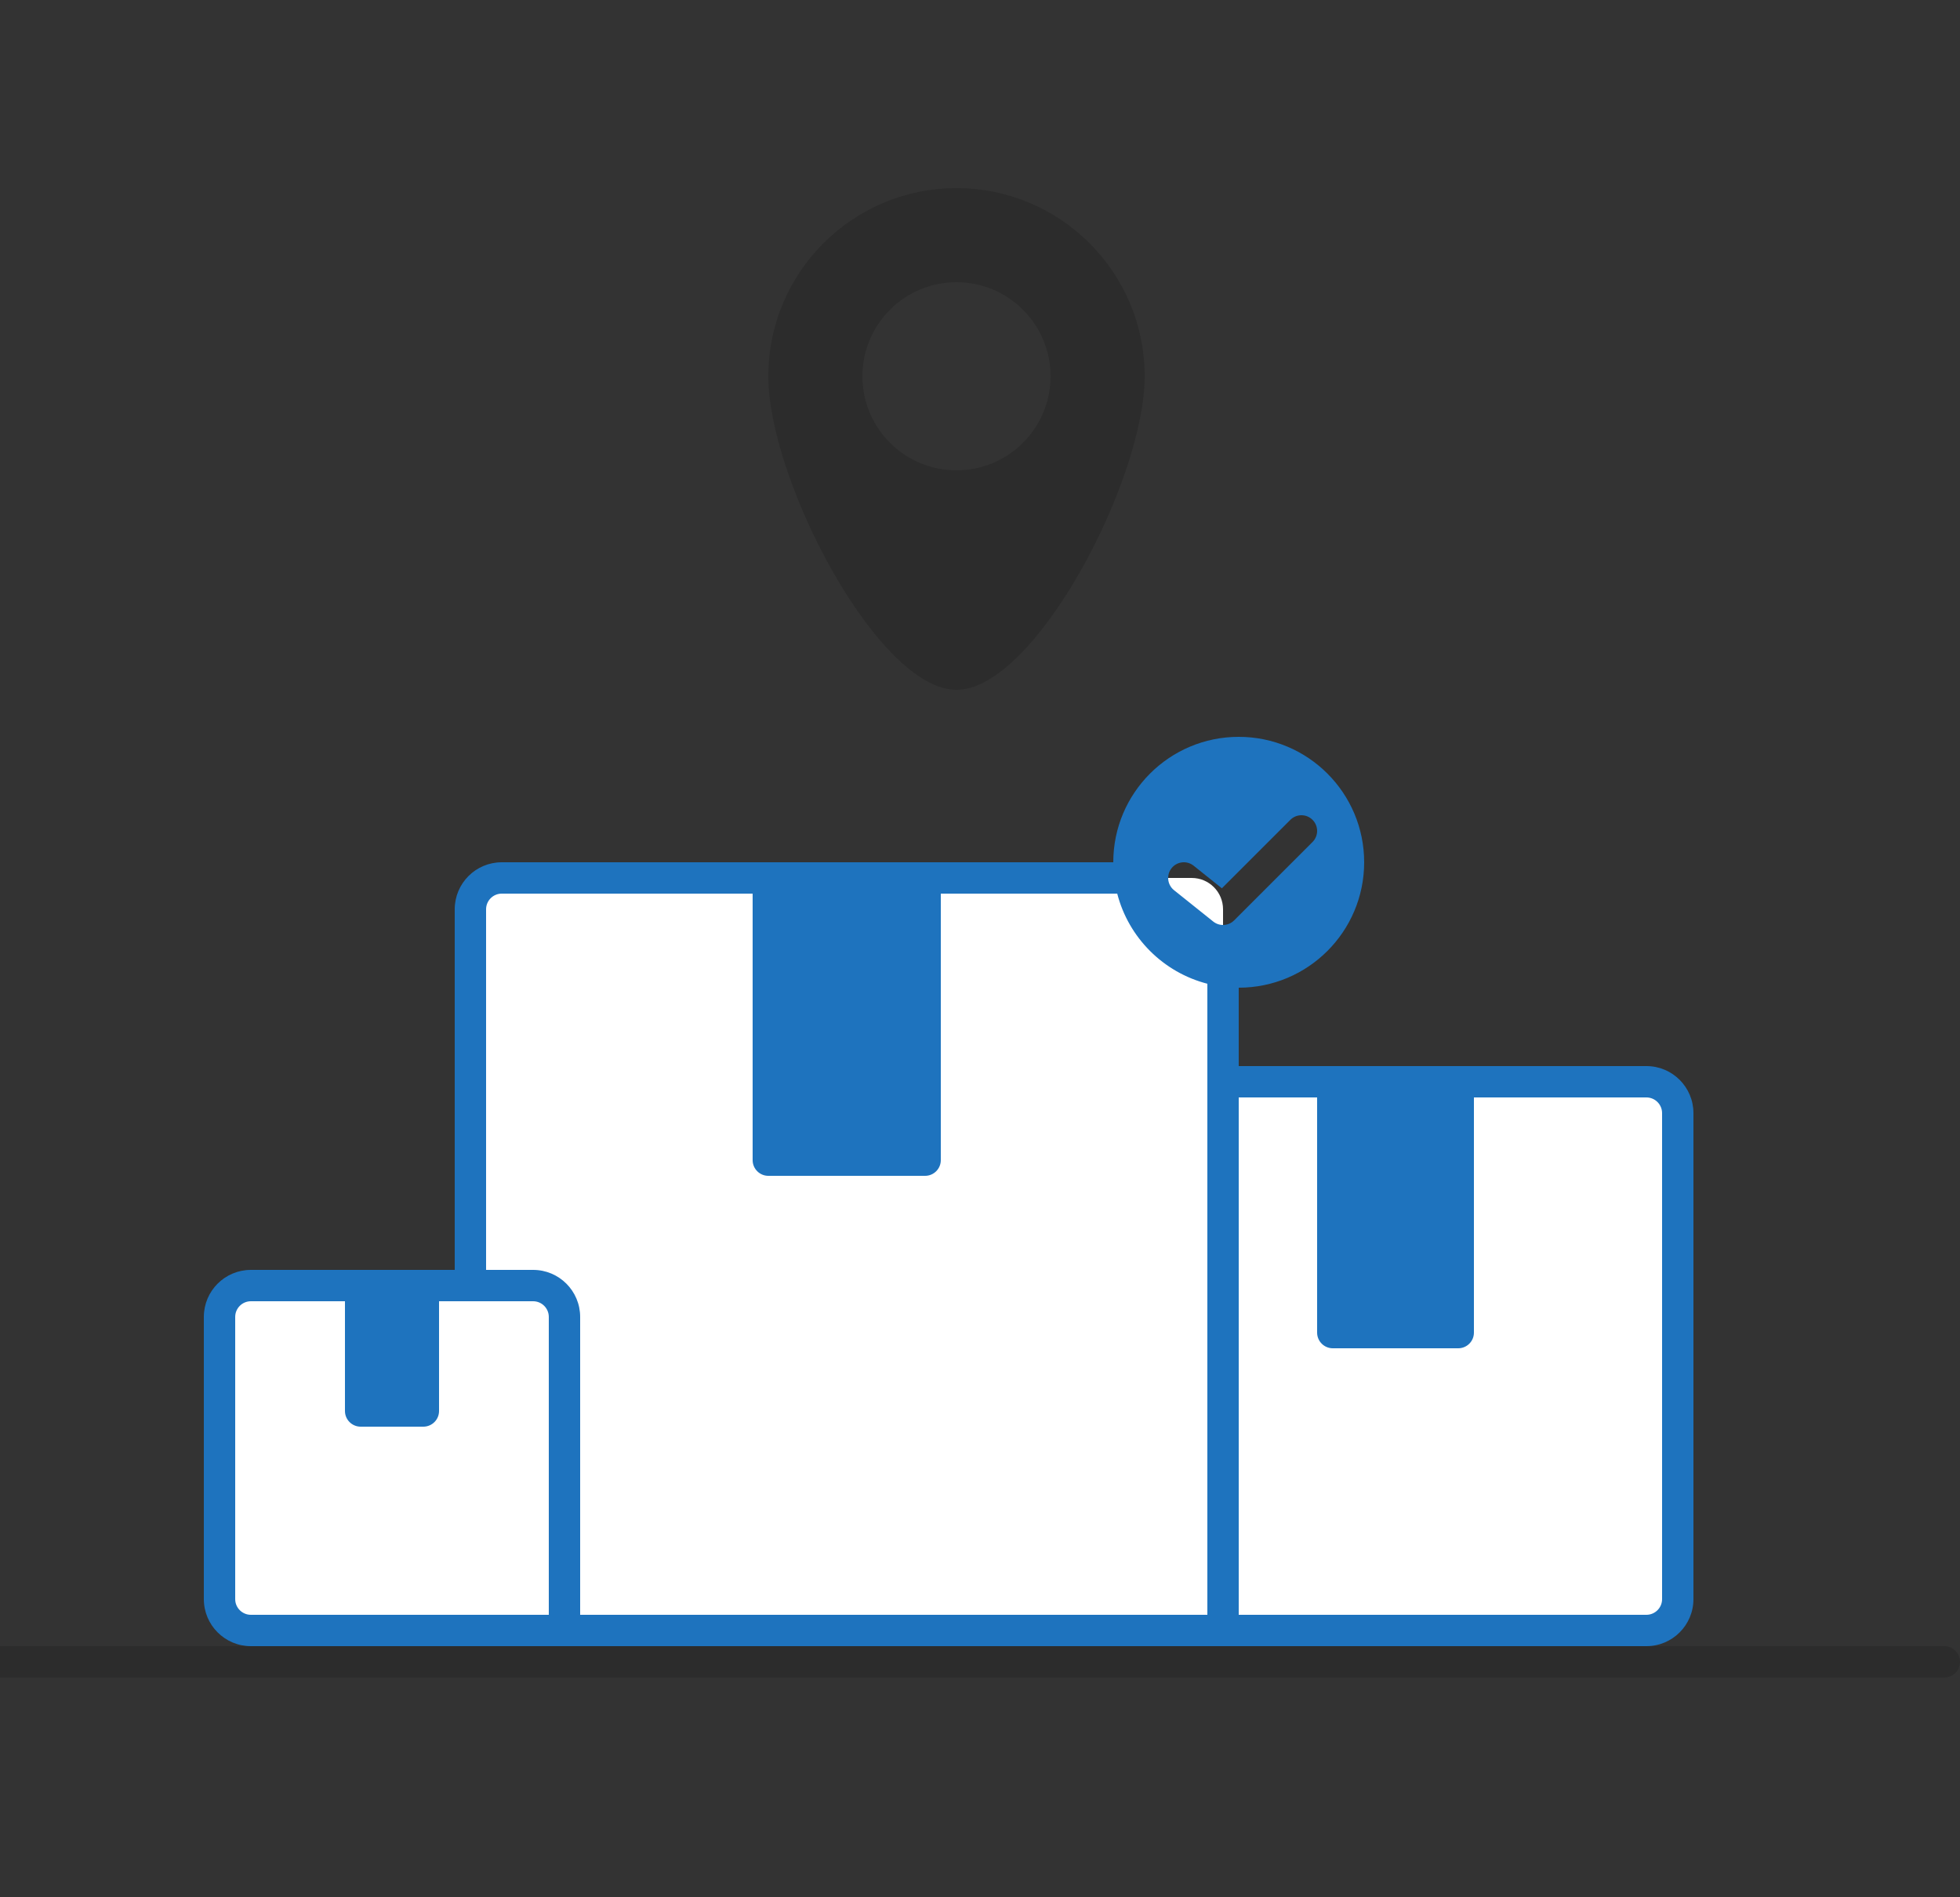
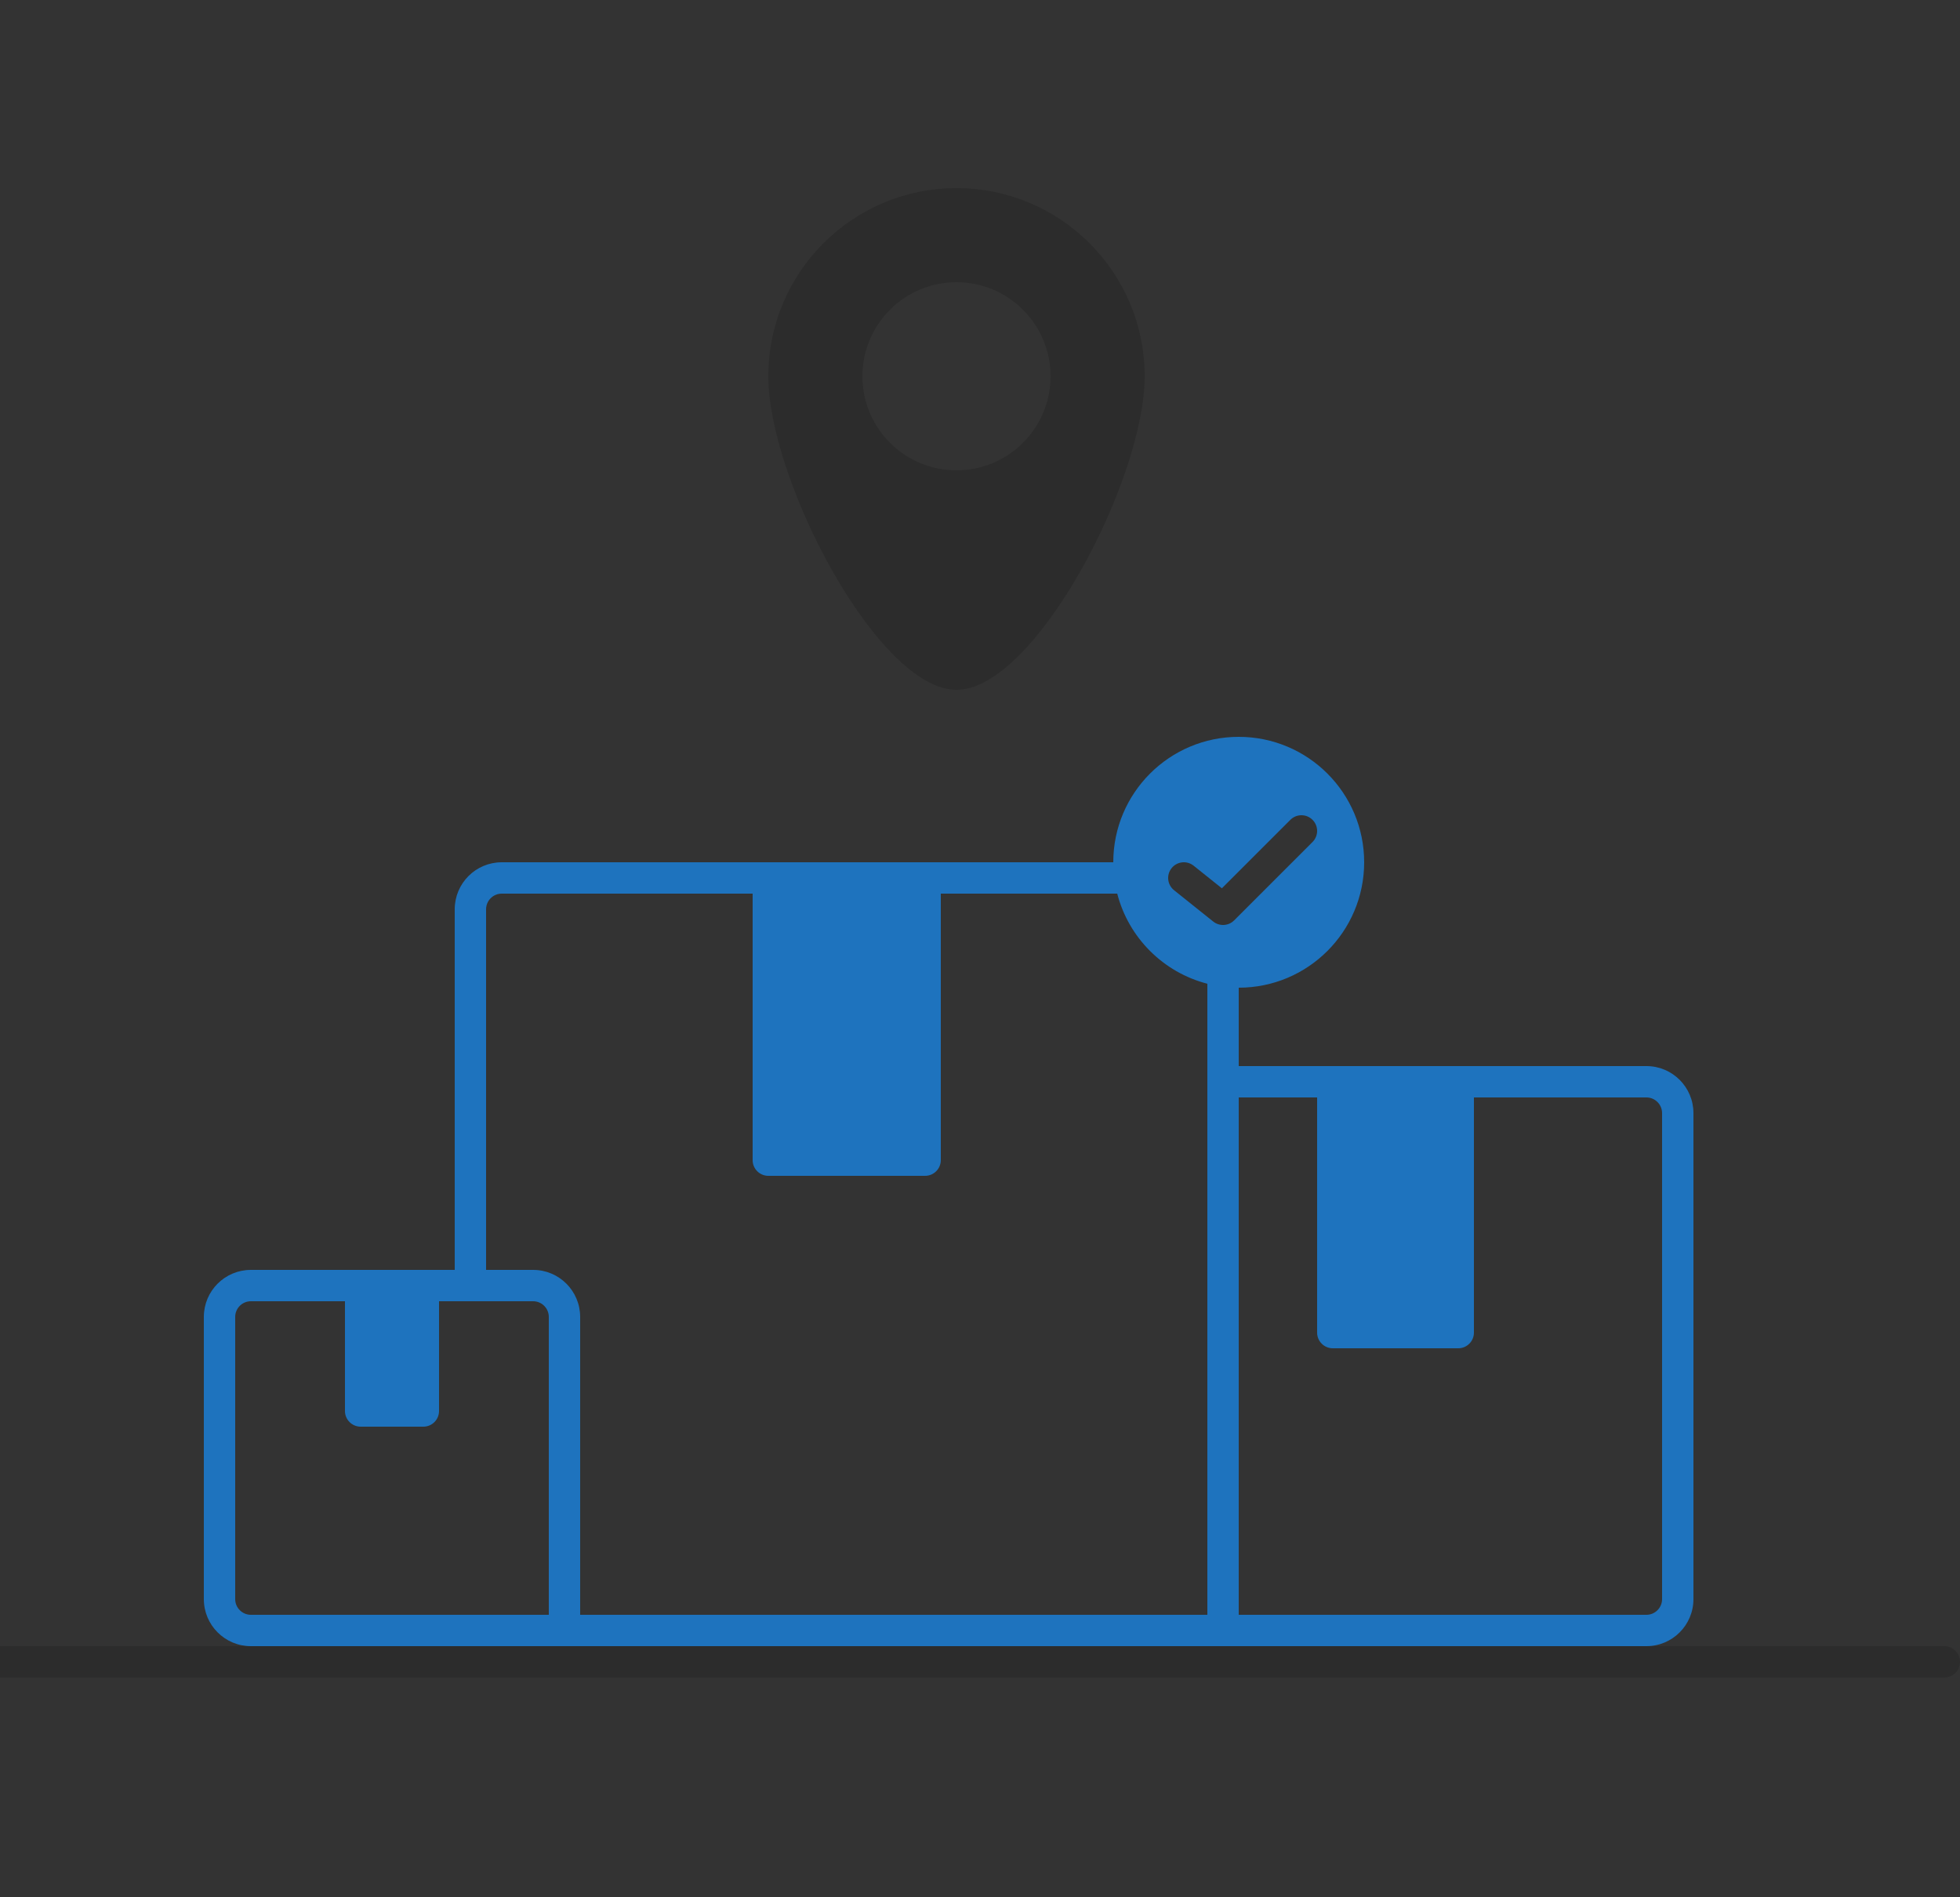
<svg xmlns="http://www.w3.org/2000/svg" width="125" height="121" viewBox="0 0 125 121" fill="none">
  <rect x="0" y="0" width="125" height="121" fill="#333333" stroke="none" />
  <g clip-path="url(#clip0_98_90)">
-     <path d="M107 71V102C107 103.105 106.105 104 105 104H16C14.895 104 14 103.105 14 102V84C14 82.895 14.895 82 16 82H30V58C30 56.895 30.895 56 32 56H76C77.105 56 78 56.895 78 58V69H105C106.105 69 107 69.895 107 71Z" fill="white" />
    <path fill-rule="evenodd" clip-rule="evenodd" d="M71 55C71 50.582 74.582 47 79 47C83.418 47 87 50.582 87 55C87 59.418 83.418 63 79 63V68H105C106.657 68 108 69.343 108 71V102C108 103.657 106.657 105 105 105H16C14.343 105 13 103.657 13 102V84C13 82.343 14.343 81 16 81H29V58C29 56.343 30.343 55 32 55H71ZM71.252 57H60V74C60 74.552 59.552 75 59 75H49C48.448 75 48 74.552 48 74V57H32C31.448 57 31 57.448 31 58V81H34C35.657 81 37 82.343 37 84V103H77V62.748C74.189 62.024 71.976 59.811 71.252 57ZM83.707 52.293C84.098 52.683 84.098 53.317 83.707 53.707L78.707 58.707C78.347 59.067 77.773 59.099 77.375 58.781L74.875 56.781C74.444 56.436 74.374 55.807 74.719 55.375C75.064 54.944 75.693 54.874 76.125 55.219L77.926 56.66L82.293 52.293C82.683 51.902 83.317 51.902 83.707 52.293ZM79 70V103H105C105.552 103 106 102.552 106 102V71C106 70.448 105.552 70 105 70H94V85C94 85.552 93.552 86 93 86H85C84.448 86 84 85.552 84 85V70H79ZM35 103V84C35 83.448 34.552 83 34 83H28V90C28 90.552 27.552 91 27 91H23C22.448 91 22 90.552 22 90V83H16C15.448 83 15 83.448 15 84V102C15 102.552 15.448 103 16 103H35Z" fill="#1E73BE" />
    <path fill-rule="evenodd" clip-rule="evenodd" d="M73 24C73 30.627 66 44 61 44C56 44 49 30.627 49 24C49 17.373 54.373 12 61 12C67.627 12 73 17.373 73 24ZM67 24C67 27.314 64.314 30 61 30C57.686 30 55 27.314 55 24C55 20.686 57.686 18 61 18C64.314 18 67 20.686 67 24Z" fill="#101010" fill-opacity="0.2" />
-     <path d="M-2 105C-2.552 105 -3 105.448 -3 106C-3 106.552 -2.552 107 -2 107H124C124.552 107 125 106.552 125 106C125 105.448 124.552 105 124 105H-2Z" fill="#101010" fill-opacity="0.2" />
+     <path d="M-2 105C-2.552 105 -3 105.448 -3 106C-3 106.552 -2.552 107 -2 107H124C124.552 107 125 106.552 125 106C125 105.448 124.552 105 124 105H-2" fill="#101010" fill-opacity="0.2" />
  </g>
  <defs>
    <clipPath id="clip0_98_90">
      <rect width="125" height="121" fill="white" />
    </clipPath>
  </defs>
</svg>